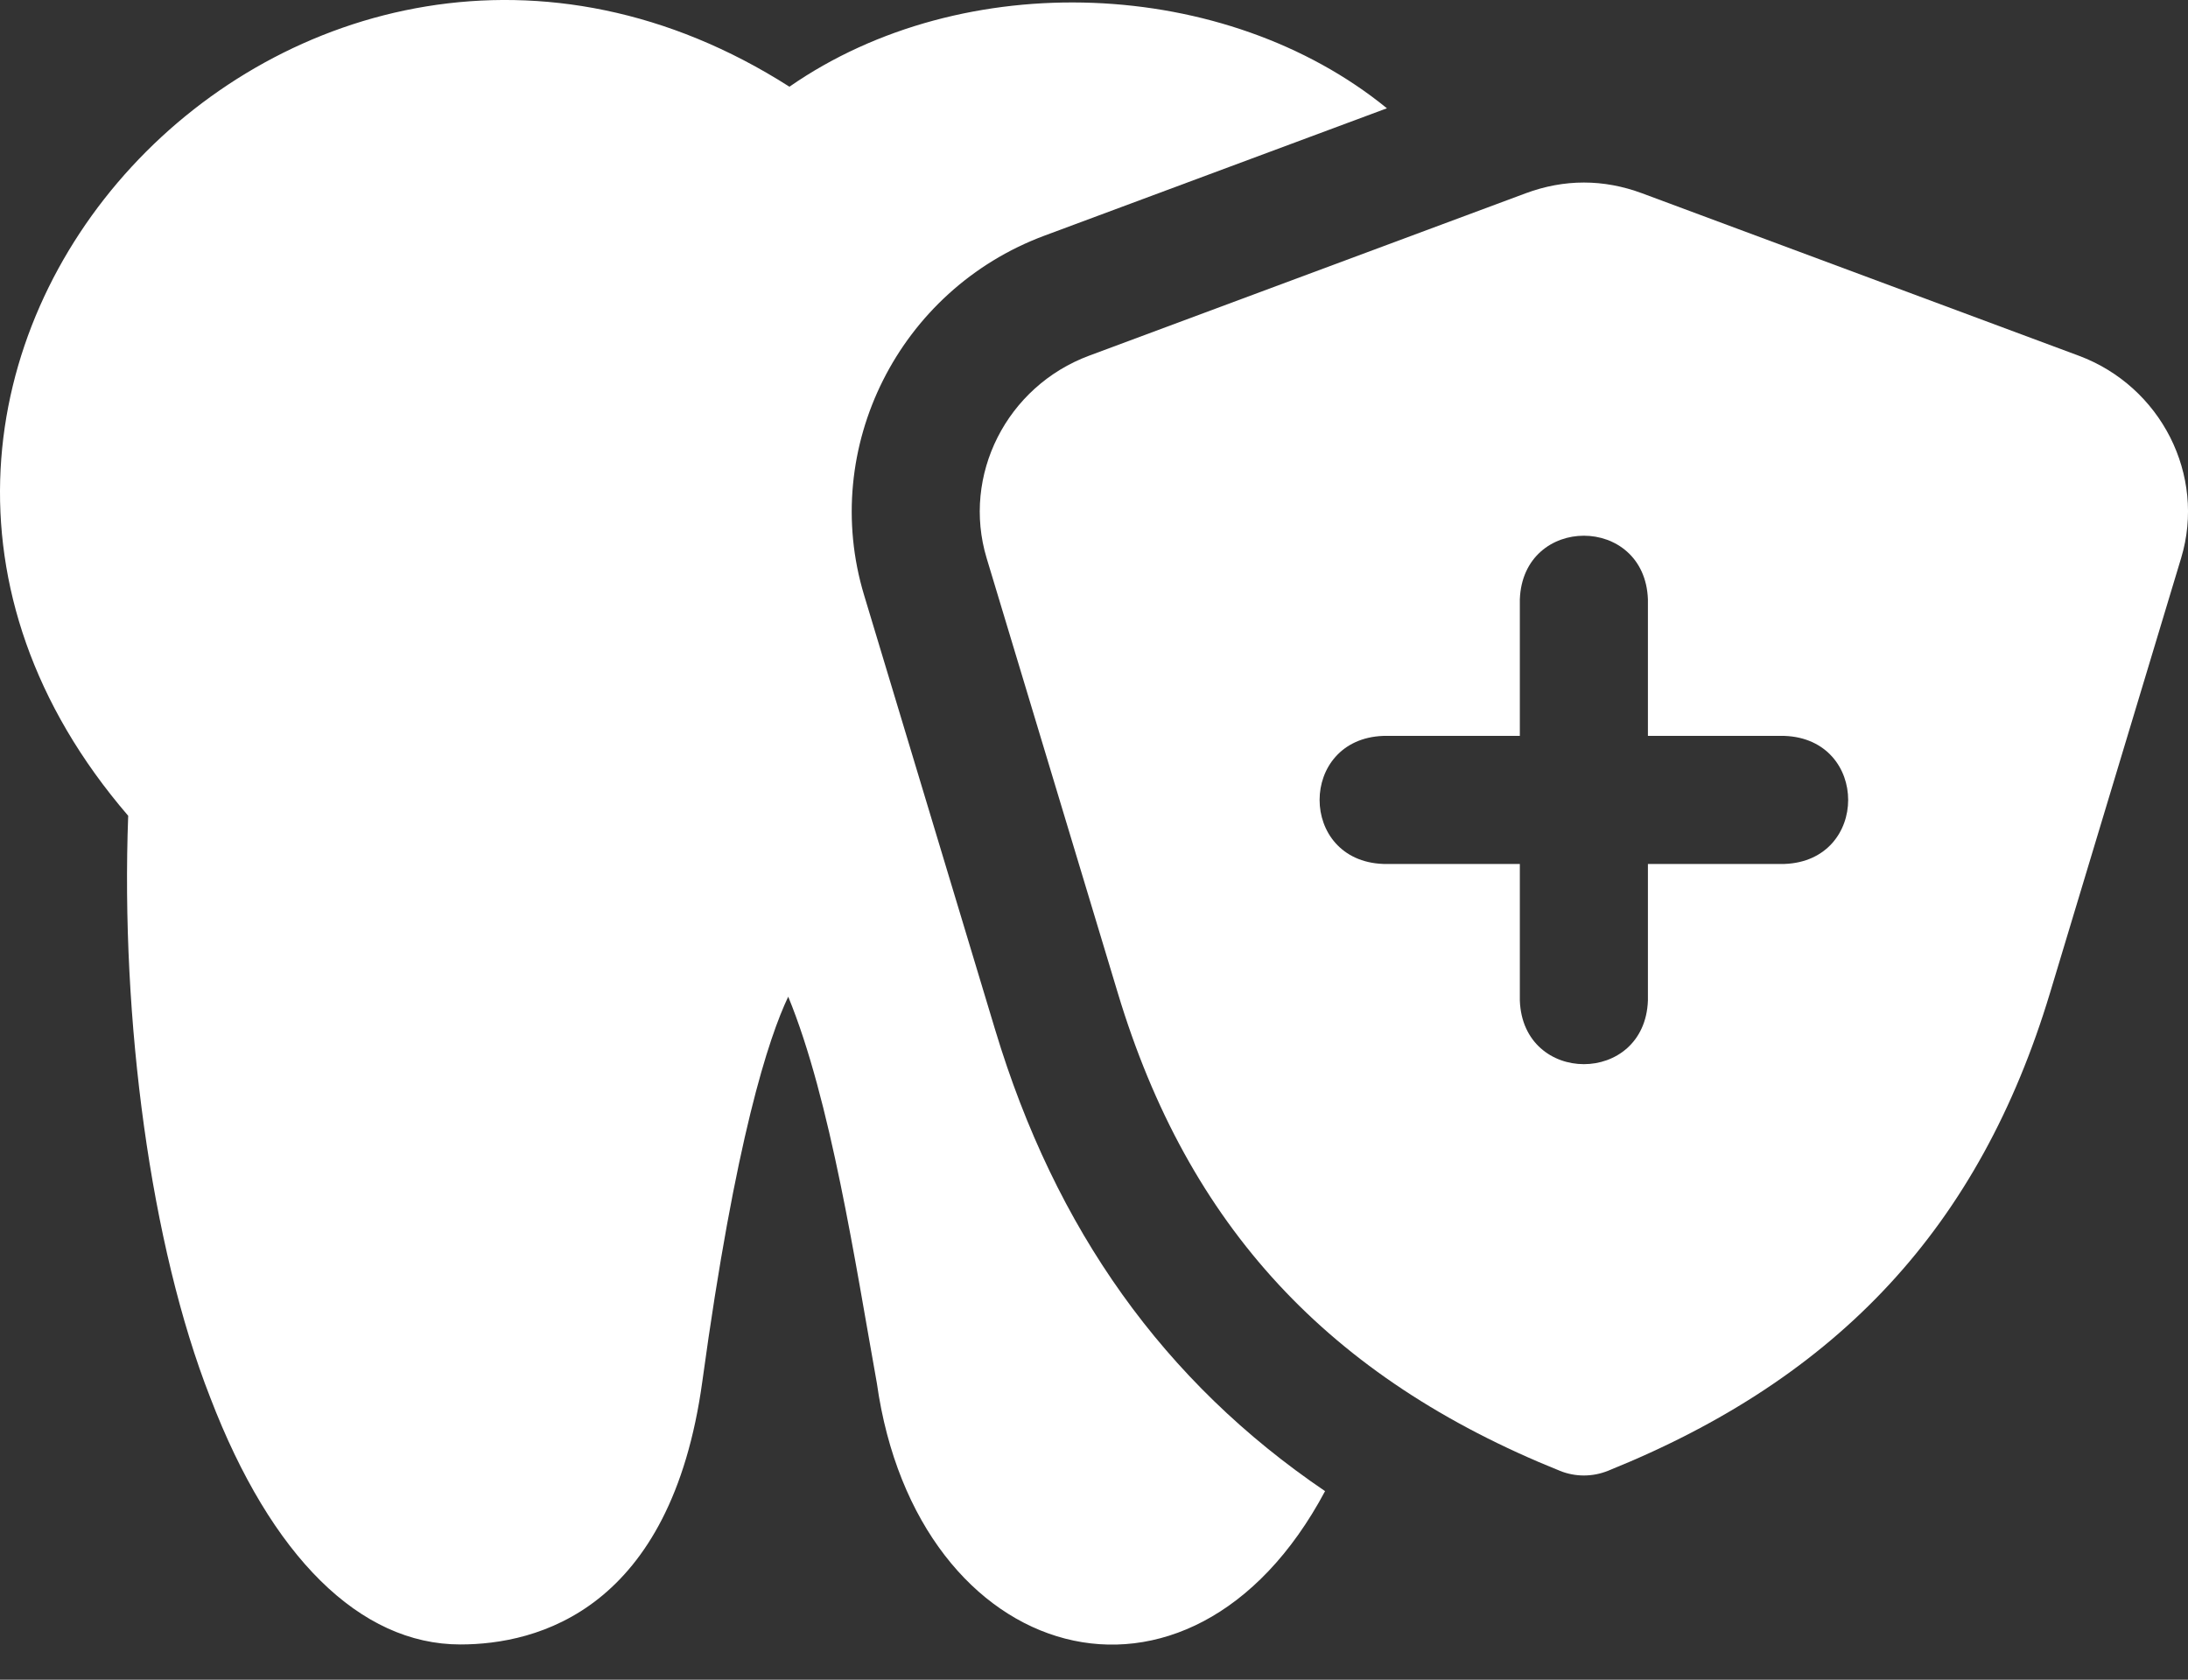
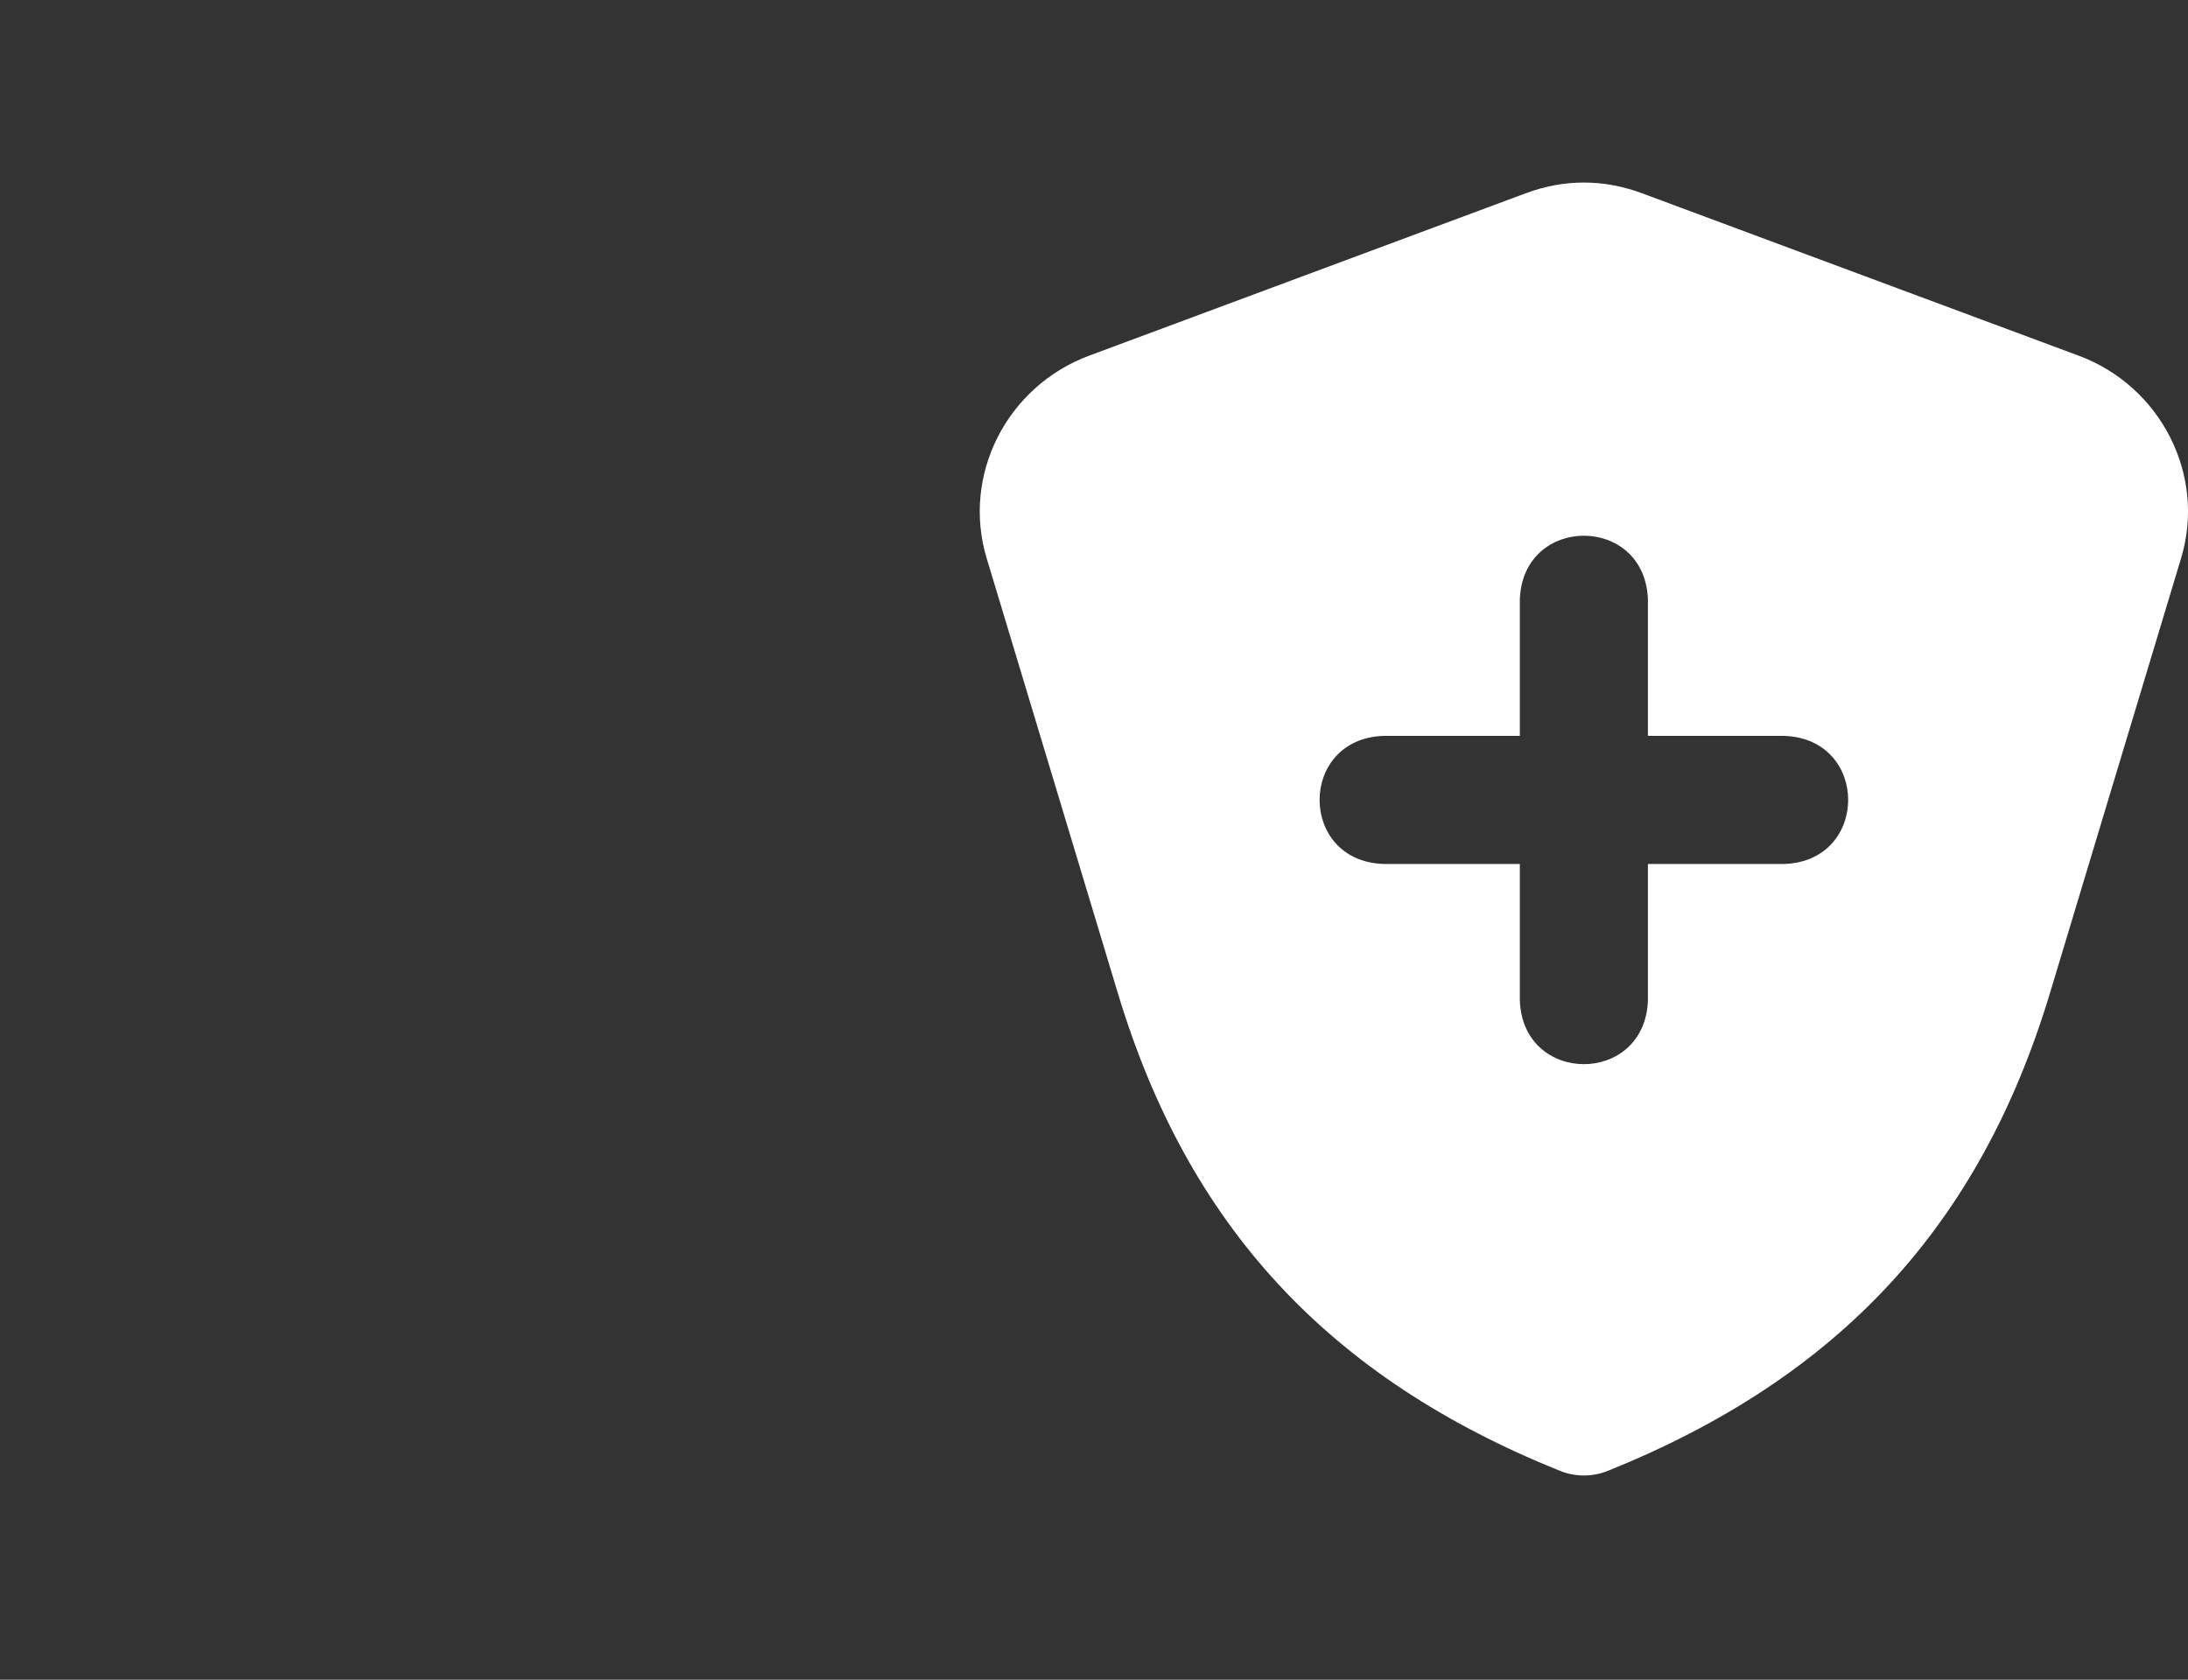
<svg xmlns="http://www.w3.org/2000/svg" width="56" height="43" viewBox="0 0 56 43" fill="none">
  <rect x="0" y="0" width="56" height="43" fill="#333333" stroke="none" />
-   <path d="M25.472 26.368L22.115 15.233C20.977 11.46 23.006 7.418 26.734 6.032L35.497 2.772C31.375 -0.589 24.664 -0.88 20.205 2.22C7.721 -5.749 -6.567 9.434 3.281 20.884C3.085 26.101 3.855 31.886 5.381 35.777C6.941 39.853 9.214 42.098 11.781 42.098C13.75 42.098 17.174 41.222 17.976 35.361C18.826 29.142 19.675 26.564 20.174 25.515C21.262 28.159 21.89 32.332 22.443 35.412C23.465 42.658 30.447 44.676 33.914 38.173C29.795 35.379 27.013 31.481 25.472 26.368Z" fill="white" />
  <path d="M53.201 9.105L42.03 4.949C41.04 4.581 40.036 4.581 39.046 4.949L27.876 9.105C25.765 9.89 24.613 12.166 25.252 14.288L28.61 25.423C30.406 31.381 34.002 35.268 39.926 37.654C40.319 37.812 40.758 37.812 41.151 37.654C47.075 35.268 50.67 31.382 52.467 25.423L55.824 14.287C56.464 12.166 55.311 9.89 53.201 9.105ZM45.674 22.117H42.177V25.614C42.097 27.786 38.979 27.785 38.899 25.614V22.117H35.403C33.23 22.037 33.232 18.919 35.403 18.839H38.899V15.343C38.98 13.171 42.097 13.172 42.177 15.343V18.839H45.674C47.846 18.92 47.844 22.038 45.674 22.117Z" fill="white" />
</svg>